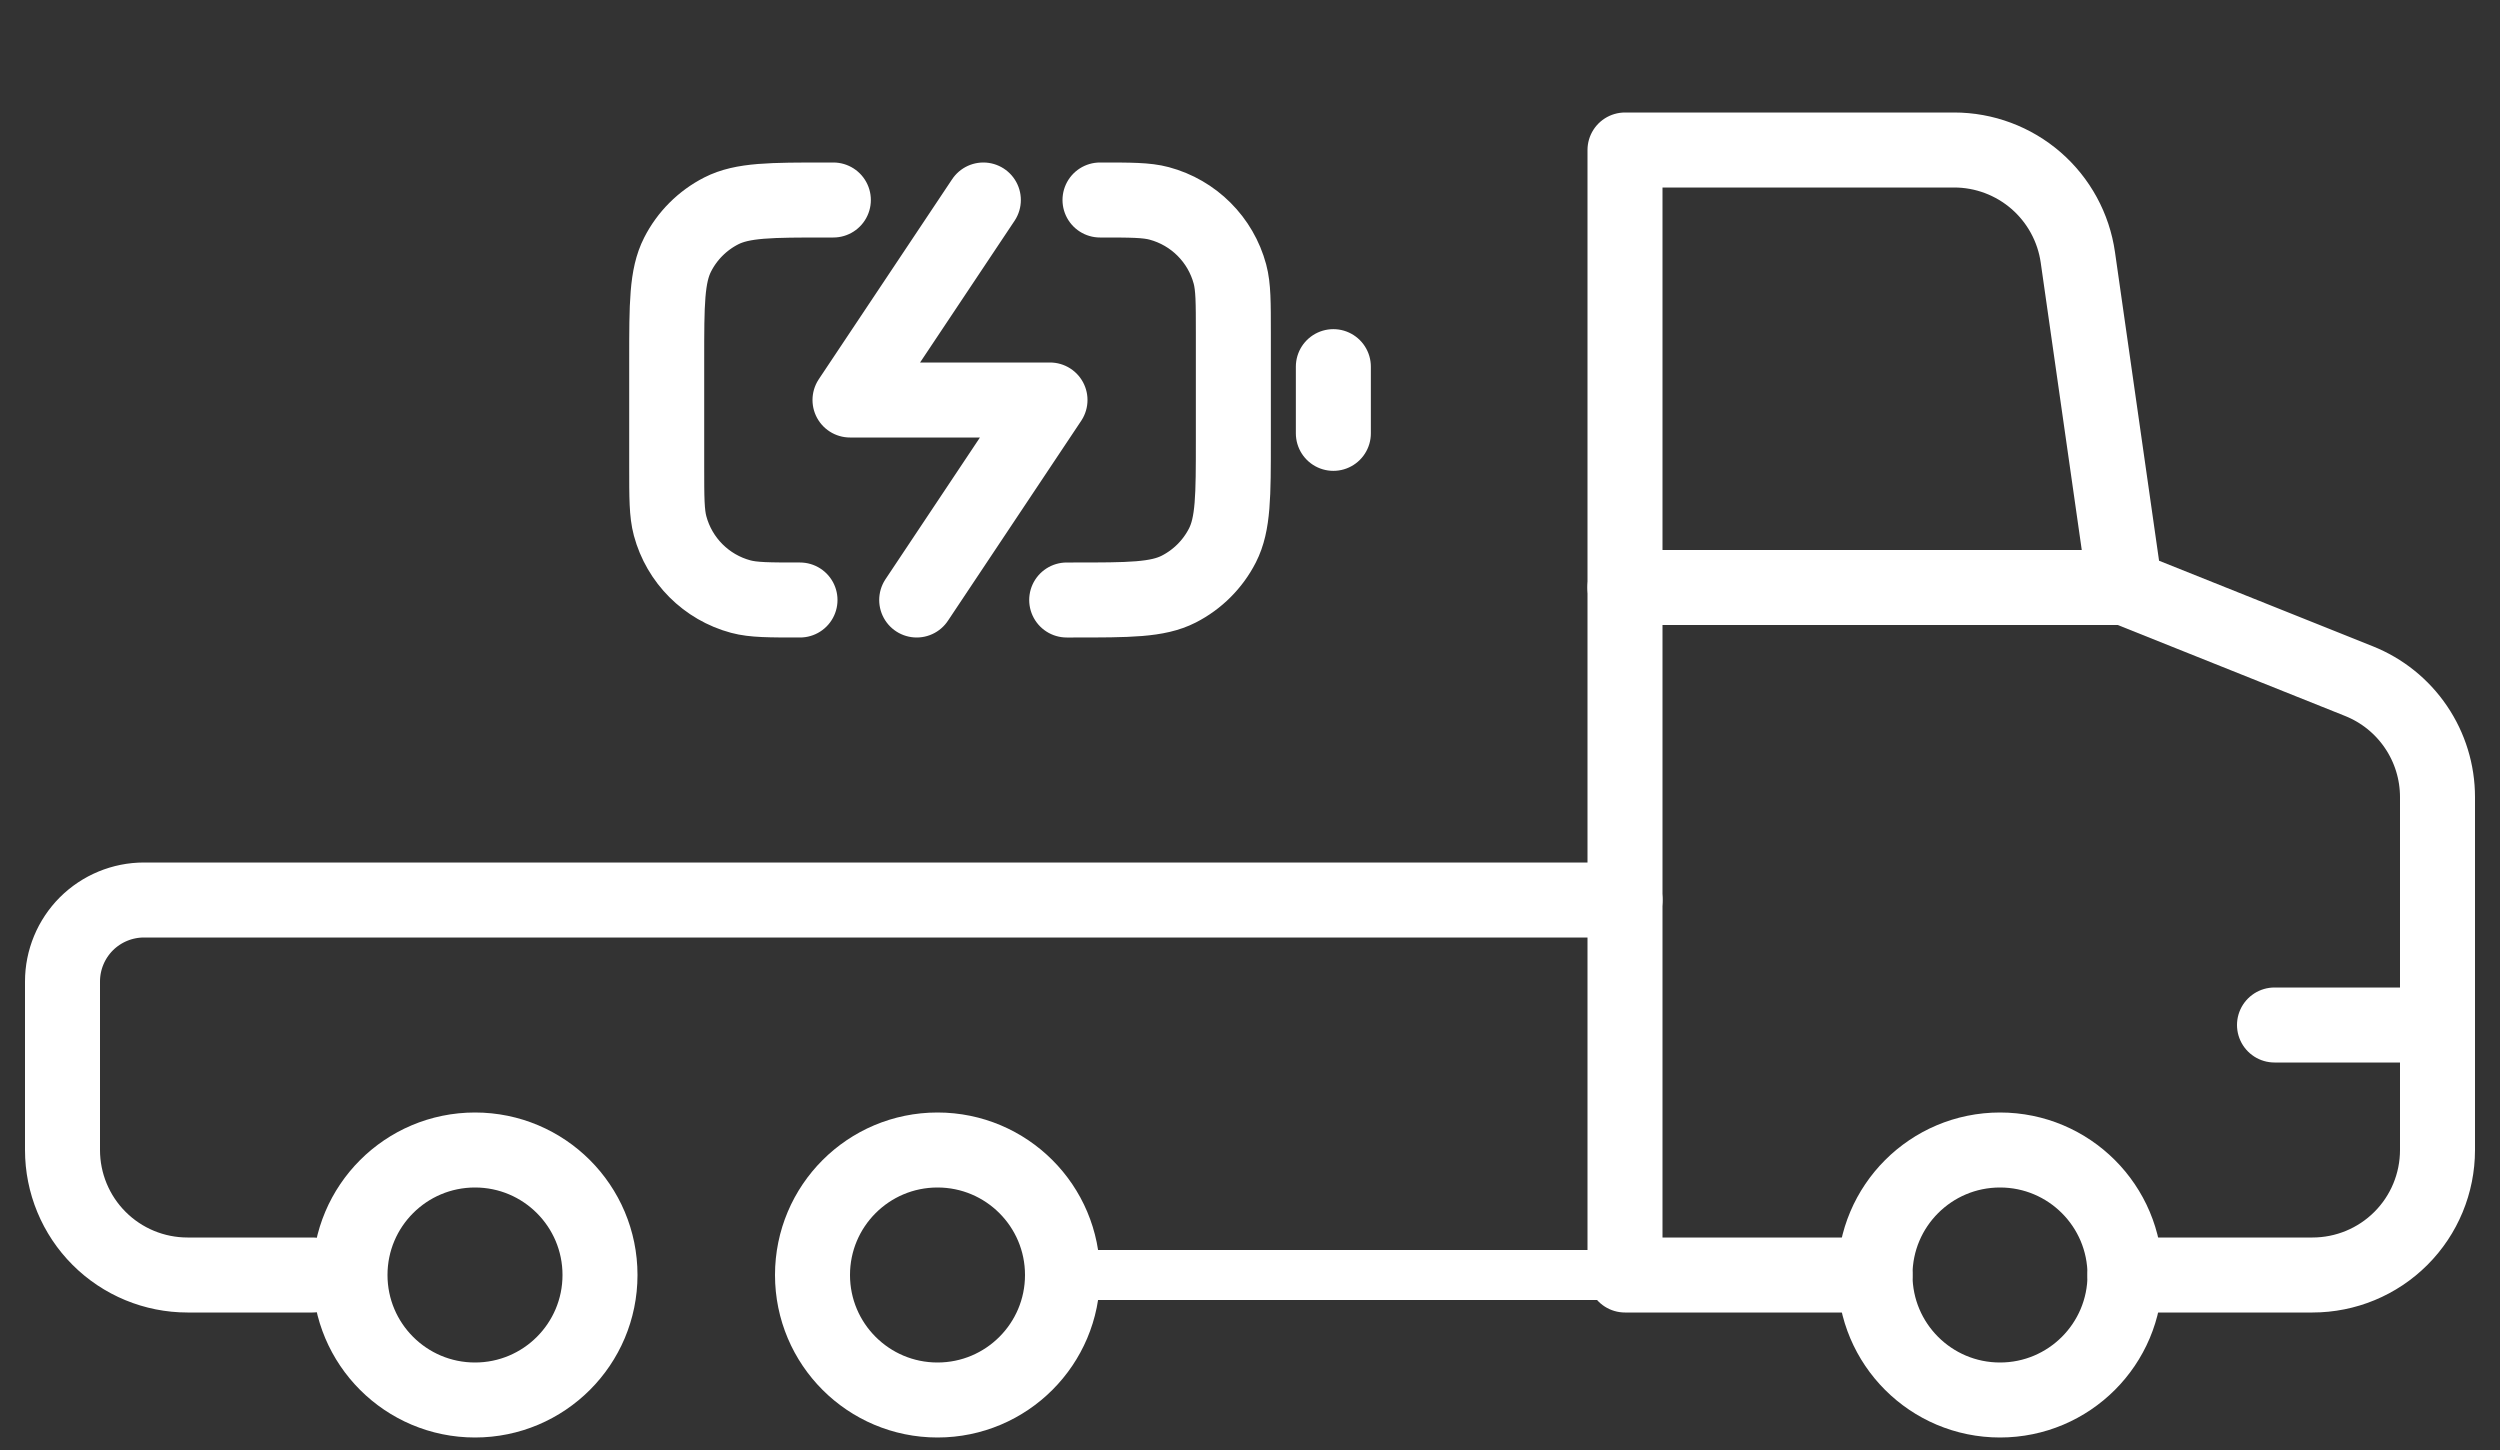
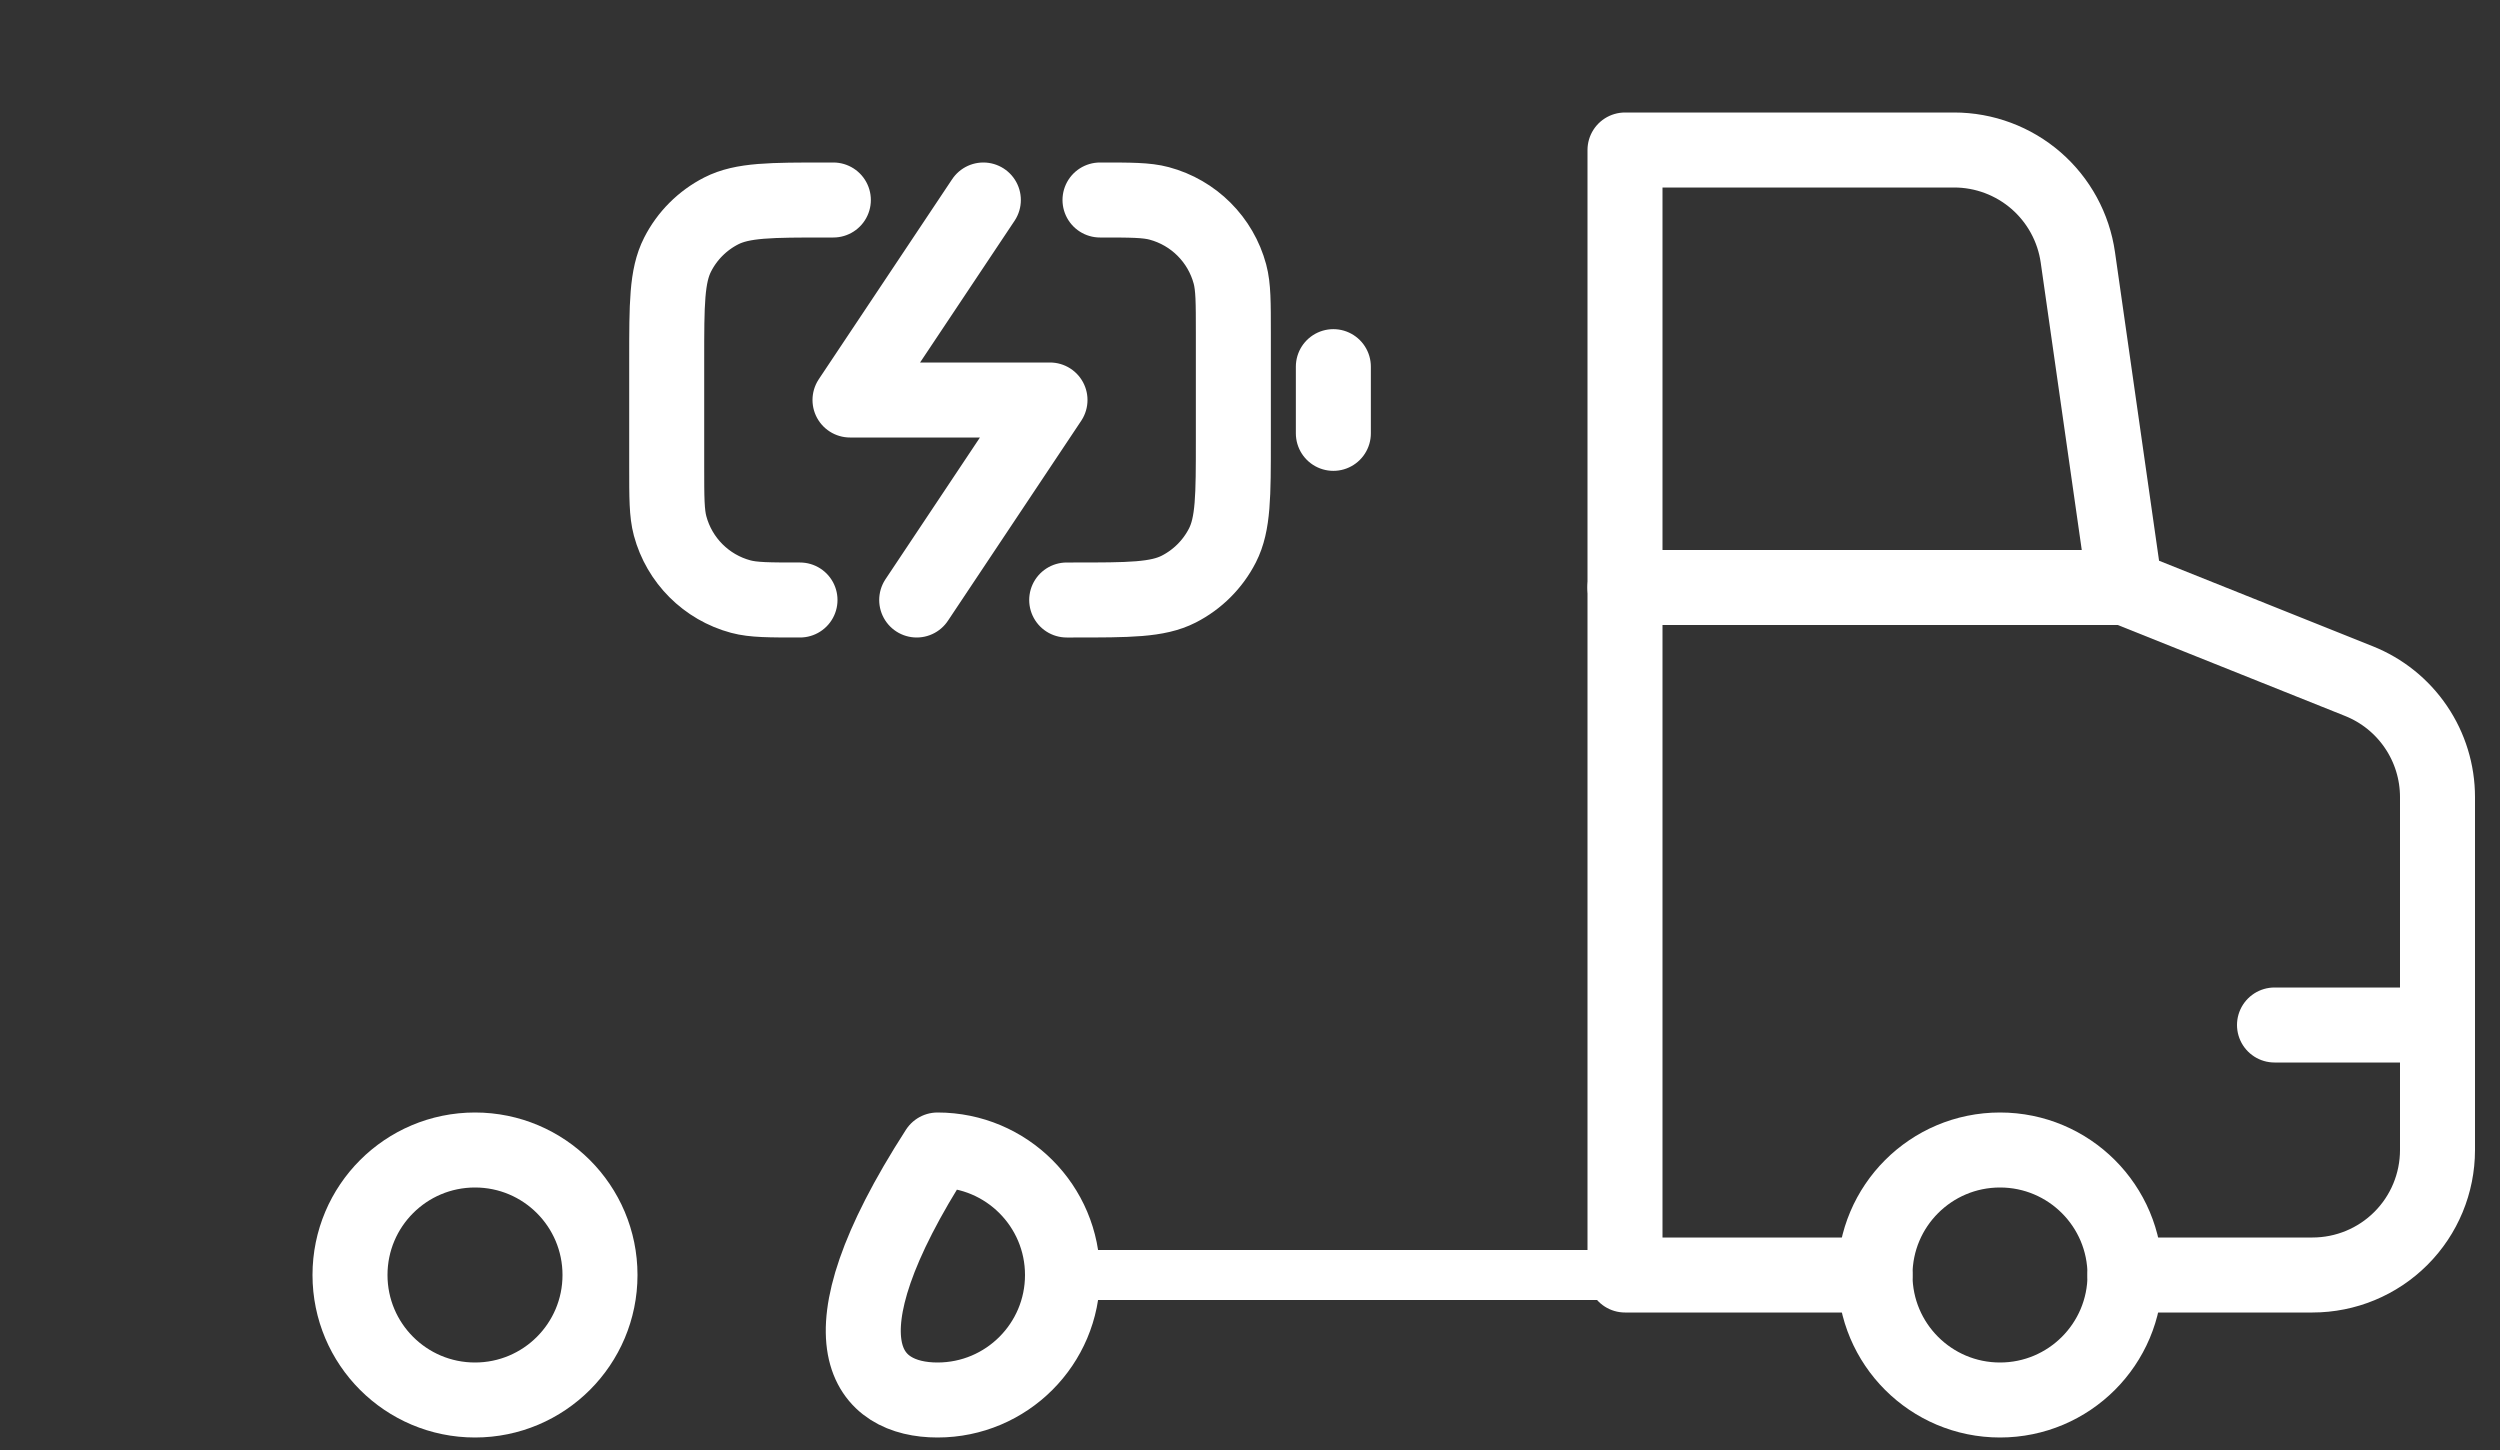
<svg xmlns="http://www.w3.org/2000/svg" width="50" height="29" viewBox="0 0 50 29" fill="none">
  <rect x="0" y="0" width="50" height="29" fill="#333333" stroke="none" />
  <path d="M40 28C41.381 28 42.5 26.881 42.5 25.5C42.5 24.119 41.381 23 40 23C38.619 23 37.5 24.119 37.5 25.5C37.5 26.881 38.619 28 40 28Z" stroke="white" stroke-width="1.5" stroke-linecap="round" stroke-linejoin="round" />
-   <path d="M18.75 28C20.131 28 21.25 26.881 21.25 25.5C21.25 24.119 20.131 23 18.75 23C17.369 23 16.25 24.119 16.25 25.5C16.25 26.881 17.369 28 18.75 28Z" stroke="white" stroke-width="1.5" stroke-linecap="round" stroke-linejoin="round" />
+   <path d="M18.75 28C20.131 28 21.25 26.881 21.25 25.5C21.25 24.119 20.131 23 18.75 23C16.25 26.881 17.369 28 18.75 28Z" stroke="white" stroke-width="1.5" stroke-linecap="round" stroke-linejoin="round" />
  <path d="M9.5 28C10.881 28 12 26.881 12 25.5C12 24.119 10.881 23 9.5 23C8.119 23 7 24.119 7 25.5C7 26.881 8.119 28 9.5 28Z" stroke="white" stroke-width="1.5" stroke-linecap="round" stroke-linejoin="round" />
-   <path d="M32.5 18H2.88C2.448 18 2.033 18.172 1.727 18.477C1.422 18.783 1.25 19.198 1.25 19.63V23C1.25 23.663 1.513 24.299 1.982 24.768C2.451 25.237 3.087 25.5 3.75 25.5H6.25" stroke="white" stroke-width="1.5" stroke-linecap="round" stroke-linejoin="round" />
  <path d="M32.5 25.5H21.25" stroke="white" stroke-linecap="round" stroke-linejoin="round" />
  <path d="M48.75 20.5H45.49" stroke="white" stroke-width="1.5" stroke-linecap="round" stroke-linejoin="round" />
  <path d="M42.5 25.5H46.25C46.913 25.5 47.549 25.237 48.018 24.768C48.487 24.299 48.75 23.663 48.75 23V15.942C48.75 15.442 48.6 14.954 48.32 14.541C48.04 14.127 47.642 13.807 47.178 13.622L42.5 11.75L41.557 5.147C41.472 4.551 41.175 4.006 40.72 3.611C40.265 3.217 39.684 3 39.082 3H32.5V25.5H37.5" stroke="white" stroke-width="1.5" stroke-linecap="round" stroke-linejoin="round" />
  <path d="M42.5 11.75H32.5" stroke="white" stroke-width="1.5" stroke-linecap="round" stroke-linejoin="round" />
  <path d="M18.334 12L21 8H17L19.667 4M26.667 8.667V7.333M21.334 12H21.467C22.587 12 23.147 12 23.575 11.782C23.951 11.59 24.257 11.284 24.449 10.908C24.667 10.48 24.667 9.92 24.667 8.8V6.667C24.667 6.047 24.667 5.737 24.599 5.482C24.414 4.792 23.875 4.253 23.184 4.068C22.93 4 22.62 4 22 4M16.667 4H16.534C15.413 4 14.853 4 14.425 4.218C14.049 4.41 13.743 4.716 13.552 5.092C13.334 5.52 13.334 6.08 13.334 7.2V9.333C13.334 9.953 13.334 10.263 13.402 10.518C13.587 11.208 14.126 11.747 14.816 11.932C15.07 12 15.38 12 16 12" stroke="white" stroke-width="1.5" stroke-linecap="round" stroke-linejoin="round" />
</svg>